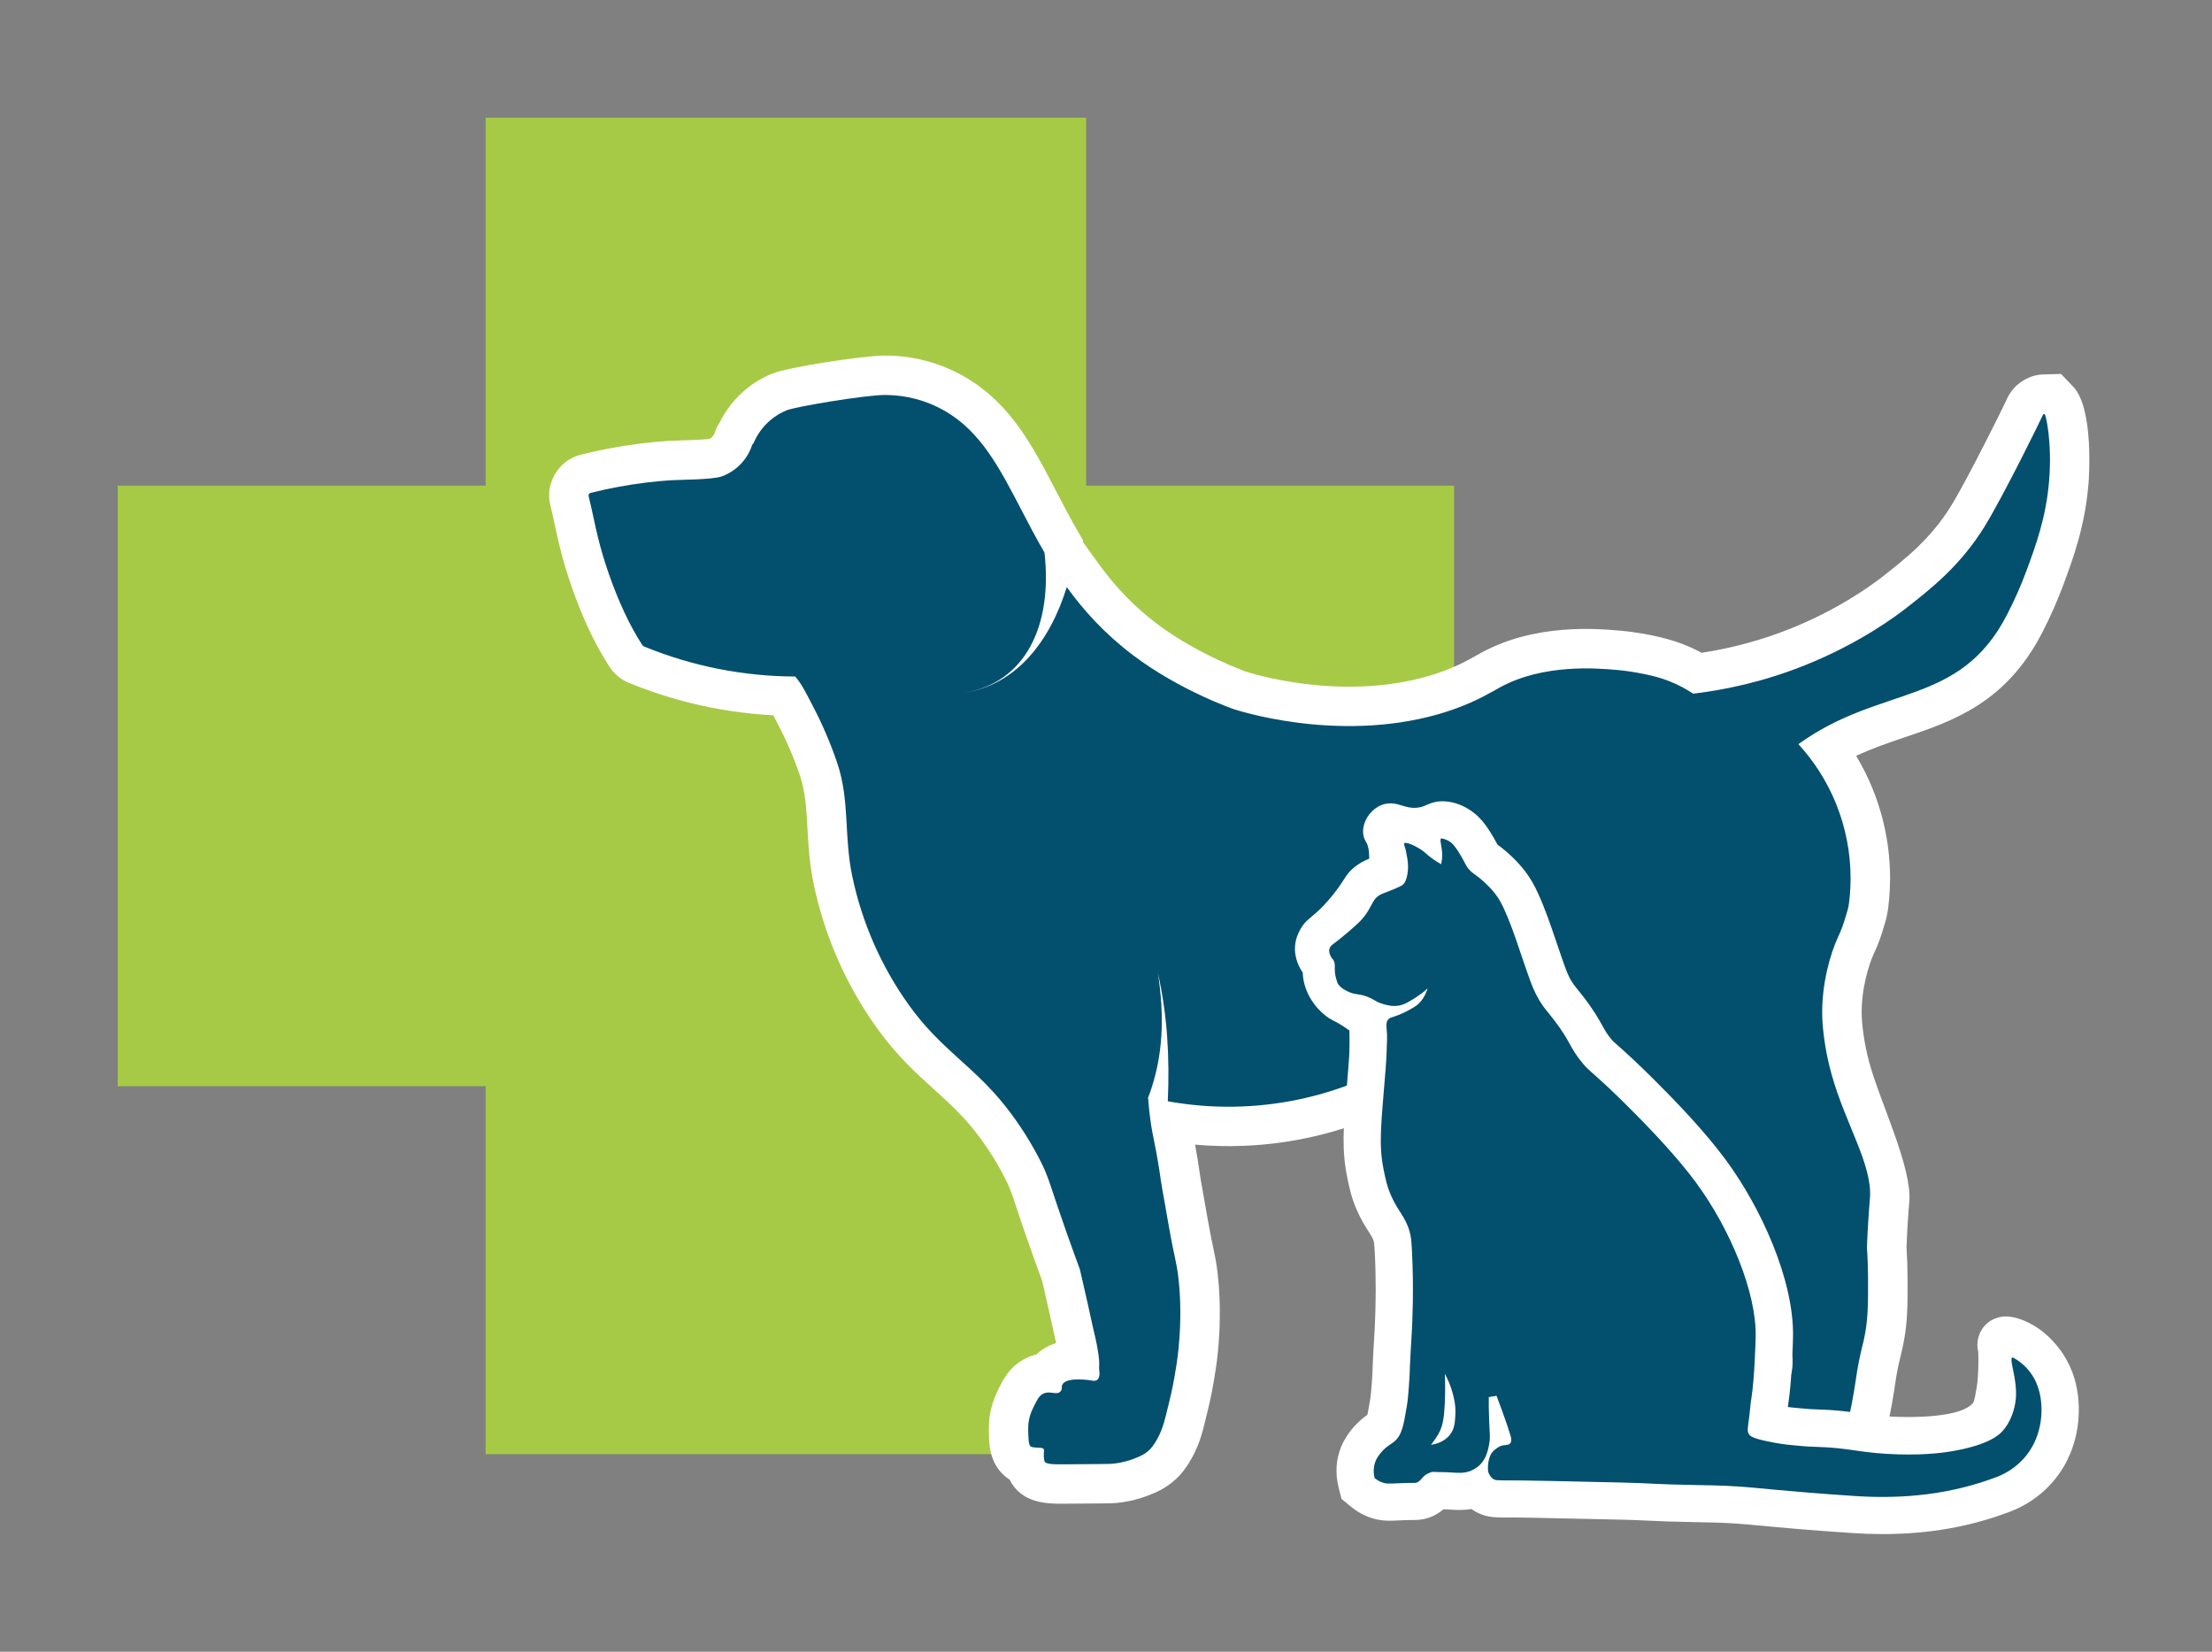
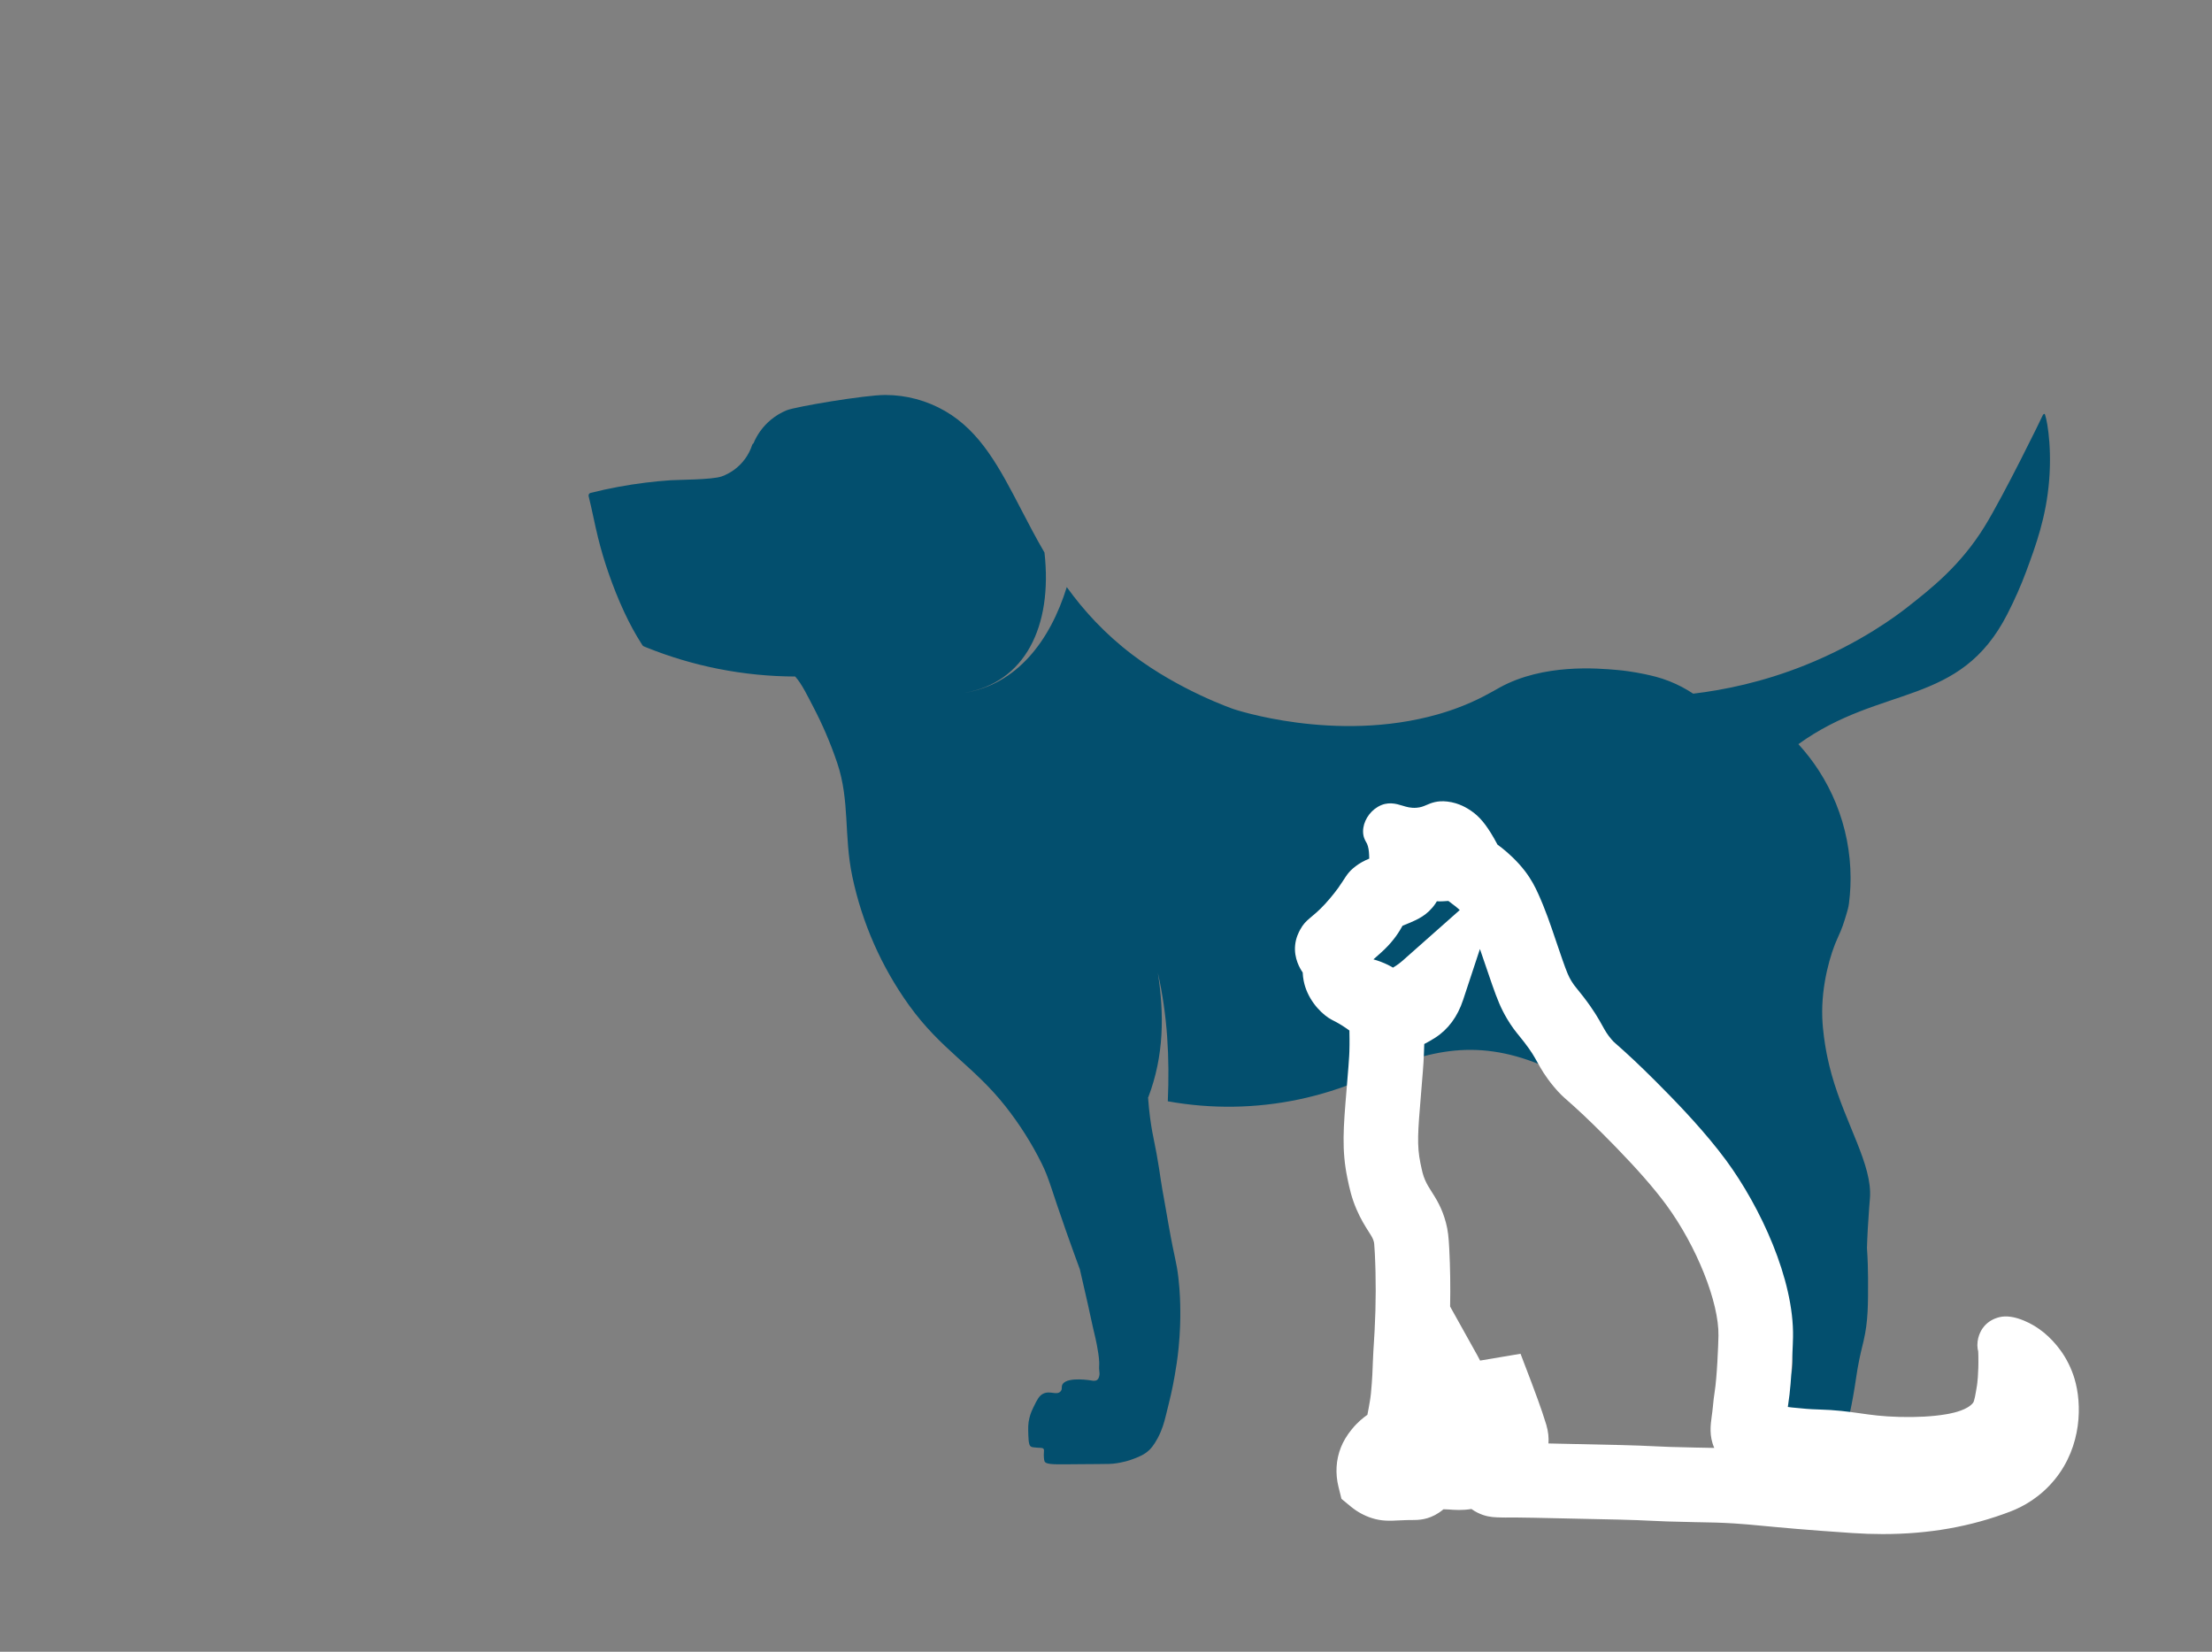
<svg xmlns="http://www.w3.org/2000/svg" xmlns:xlink="http://www.w3.org/1999/xlink" data-id="Layer_1" data-name="Layer 1" viewBox="0 0 375.906 280.69">
  <rect x="0" y="0" width="375.906" height="280.69" fill="#808080" stroke="none" />
  <a xlink:href="30.9066666666667">
-     <polygon id="fullLogo" points="247.107 82.529 184.578 82.529 184.578 20 82.529 20 82.529 82.529 20 82.529 20 184.578 82.529 184.578 82.529 247.107 184.578 247.107 184.578 184.578 247.107 184.578 247.107 82.529" style="fill: #a6ca46; fill-rule: evenodd; stroke-width: 0px;" />
-   </a>
-   <path id="fullLogo-2" data-name="fullLogo" d="M352.328,65.72l-2.077-2.175-3.04.083c-2.122.077-4.147,1.163-5.412,2.899-.352.478-.645,1.002-.822,1.446-.598,1.285-6.516,13.283-9.382,17.942-3.477,5.655-7.811,9.046-11.635,12.041-2.037,1.596-7.649,5.658-15.737,8.887-4.82,1.926-9.879,3.3-15.051,4.085-.994-.533-2.02-1.01-3.062-1.419-2.124-.833-3.899-1.22-5.18-1.497-.025-.006-2.643-.579-5.414-.826-4.006-.356-14.637-1.314-23.903,3.794l-.645.362c-1.26.714-3.164,1.794-5.962,2.807-.068.025-1.244.445-2.448.789-14.994,4.274-30.154-.589-30.754-.785-.082-.028-8.318-2.926-15.291-8.222-3.73-2.835-6.929-6.133-9.781-10.084l-2.68-3.714-.044-.39-.714-1.223c-1.382-2.368-2.613-4.739-3.804-7.033-3.999-7.693-7.776-14.959-15.519-19.435-2.046-1.185-4.24-2.096-6.523-2.708-2.281-.614-4.637-.925-7-.925-3.719,0-16.448,1.942-19.276,3.095-1.613.658-3.112,1.558-4.456,2.675-1.124.935-2.125,2.01-2.974,3.2-.528.74-1.001,1.529-1.406,2.349-.377.56-.672,1.166-.873,1.798-.057.176-.141.342-.247.487-.112.154-.244.286-.398.398-.089.065-.179.119-.249.157-.421.065-1.643.18-5.174.278-.839.023-1.517.045-1.902.071-1.513.103-3.052.25-4.577.438-1.699.209-3.417.475-5.107.789-1.696.317-3.397.688-5.054,1.102-2.634.658-4.6,2.66-5.26,5.356-.255,1.044-.228,2.204.08,3.448.268,1.085.5,2.163.733,3.246.261,1.211.523,2.42.826,3.643.551,2.232,1.213,4.464,1.969,6.636.905,2.605,1.892,5.058,2.935,7.286,1.074,2.3,2.229,4.408,3.433,6.264l.121.189c.804,1.23,1.936,2.166,3.261,2.701l.558.228c2.157.866,4.368,1.638,6.568,2.292,2.219.661,4.494,1.226,6.762,1.676,2.39.474,4.835.836,7.266,1.076,1.137.111,2.279.198,3.408.257.13.249.253.488.363.702l.41.791c.72,1.367,1.397,2.784,2.013,4.213.647,1.503,1.236,3.04,1.751,4.569.923,2.743,1.081,5.582,1.264,8.869.167,2.996.339,6.095,1.078,9.611.92,4.376,2.3,8.668,4.099,12.756,1.796,4.085,4.029,8.001,6.636,11.638,3.334,4.65,6.606,7.615,9.775,10.489,2.391,2.165,4.65,4.21,6.809,6.944,2.122,2.689,3.955,5.585,5.448,8.609.587,1.188.906,2.151,1.681,4.48.503,1.516,1.155,3.474,2.125,6.222.907,2.569,1.682,4.696,2.218,6.155.506,2.233.923,4.04,1.21,5.27.177.763.342,1.528.507,2.294.22,1.022.44,2.044.683,3.056-1.318.414-2.442,1.067-3.363,1.951-.628.153-1.237.374-1.819.663-2.733,1.359-3.829,3.599-4.714,5.408-.233.48-.781,1.606-1.159,3.169-.446,1.845-.403,3.226-.359,4.687.046,1.548.155,5.171,3.517,7.353,2.036,4.078,6.407,4.078,9.08,4.078l2.93-.023c.073,0,1.304-.006,2.966-.02,2.098-.017,2.568-.026,3.245-.095,2.255-.228,4.03-.773,5.121-1.191,1.328-.504,3.147-1.195,4.989-2.929,1.007-.951,1.931-2.208,2.748-3.74,1.187-2.23,1.66-4.121,1.945-5.262.765-3.073,1.187-4.767,1.635-7.388.226-1.324.507-2.971.73-5.216.236-2.384.342-4.78.316-7.12-.012-1.076-.037-3.314-.367-6.175-.212-1.829-.432-2.857-.712-4.171-.228-1.066-.534-2.505-.999-5.14l-.913-5.172c-.179-.997-.25-1.394-.372-2.21l-.092-.615c-.171-1.154-.358-2.412-.682-4.19-.022-.127-.045-.246-.066-.36,2.733.24,5.484.308,8.216.203,4.14-.16,8.285-.723,12.317-1.673,4.011-.944,7.957-2.281,11.728-3.977,9.34-4.203,15.758-5.588,24.917-1.505l6.157,2.745c3.509,4.424,7.692,8.41,12.769,12.171,2.251,1.669,4.651,3.179,7.133,4.49,1.656.872,3.373,1.669,5.113,2.373,1.657,2.958,3.045,6.001,4.126,9.054.704,1.987,1.432,4.041,1.792,6.537.147,1.015.198,1.862.254,2.806-.098.036-.196.073-.292.112-.989.391-1.847.909-2.563,1.541-.015.004-.031.009-.047.012-4.902,1.205-6.172,5.779-6.931,8.514-.228.823-.728,3.024-.47,5.67.139,1.435.532,3.55,2.346,5.345.527.519,1.12.955,1.77,1.3,1.518,2.197,3.953,3.239,7.216,3.126l.179-.007c.283-.01.563.006.845.02.704.029,1.462.054,2.31.003.895-.052,1.199-.044,1.703-.019.664.03,1.576.068,3.311-.016,4.072-.198,7.063-.74,9.388-2.832,1.572-1.412,2.422-2.989,2.926-4.056.757-1.606,1.144-2.983,1.45-4.23.271-1.102.588-2.534,1.074-5.527.165-1.018.235-1.512.297-1.944.041-.282.073-.507.148-.941.27-1.561.538-2.662.76-3.57l.214-.894c.951-4.121.94-7.335.923-12.201-.006-1.73-.066-3.477-.177-5.193.025-.785.062-1.721.121-2.781.153-2.72.329-4.701.353-5.004.472-5.846-5.014-16.995-6.805-23.613-.471-1.741-.773-3.474-.773-3.474-.289-1.66-.457-3.128-.502-4.367-.174-4.722,1.359-9.137,1.965-10.442,1.016-2.191,1.364-3.351,1.888-5.104.246-.814.491-1.717.632-2.819.075-.596.136-1.159.181-1.694.046-.545.082-1.115.107-1.707.025-.595.038-1.164.038-1.705,0-2.601-.254-5.213-.754-7.766-.499-2.55-1.25-5.066-2.232-7.479-.781-1.916-1.713-3.778-2.775-5.547,2.782-1.305,5.579-2.25,8.323-3.178,8.043-2.714,17.158-5.792,23.324-17.826,1.383-2.698,2.538-5.31,3.533-7.987,1.654-4.453,3.714-9.994,4.305-17.28.042-.516.986-12.681-2.592-16.457ZM333.493,104.117c-2.056,2.867-4.448,4.546-7.352,5.877.85-.608,1.575-1.156,2.172-1.622,1.559-1.221,3.329-2.608,5.18-4.255ZM310.671,212.42c.109,1.54.167,3.114.173,4.728.009,2.65.016,4.496-.116,6.122-.013-.093-.026-.186-.039-.281-.55-3.816-1.59-6.751-2.427-9.109-1.632-4.604-3.801-9.145-6.448-13.498l-1.245-2.047-2.259-.794c-1.941-.682-3.85-1.516-5.675-2.477-1.879-.991-3.7-2.138-5.414-3.409-14.954-11.08-19.366-24.021-21.637-41.31l-.264-2.005-12.932.406-.137,2.018c-.534,7.866-.552,14.081.876,21.013-8.754-.816-16.335,1.881-23.268,5.001-2.987,1.345-6.119,2.407-9.307,3.159-3.206.753-6.495,1.199-9.777,1.326-1.829.071-3.679.045-5.525-.083-.073-6.242-.717-11.963-1.957-17.427l-.477-2.103-13.013,2.482.33,2.131c.705,4.552.776,8.558.209,12.173l-1.782-.398-.172,8.61.02.298c.153,2.201.421,4.38.797,6.478.127.707.229,1.201.343,1.75.108.52.227,1.096.401,2.047.289,1.589.456,2.713.611,3.756l.095.635c.148.991.23,1.454.458,2.721l.884,5.01c.513,2.906.849,4.48,1.095,5.63.25,1.173.365,1.708.503,2.9.252,2.179.27,3.877.279,4.793.022,1.848-.062,3.749-.251,5.651-.11,1.108-.239,2.042-.37,2.875-.009-.111-.018-.212-.028-.307.012-.291.02-.609.004-1.025-.089-2.339-.788-5.284-.927-5.848-.224-.914-.423-1.837-.622-2.758l-.04-.185c-.178-.832-.357-1.662-.549-2.49-.297-1.278-.739-3.188-1.312-5.702l-.209-.691c-.517-1.406-1.323-3.611-2.284-6.33-.923-2.614-1.542-4.48-2.033-5.957-.853-2.563-1.367-4.111-2.349-6.094-1.888-3.823-4.2-7.478-6.873-10.867-2.822-3.575-5.58-6.074-8.248-8.49-2.735-2.477-5.318-4.818-7.795-8.273-2.041-2.846-3.793-5.918-5.206-9.128-1.414-3.213-2.496-6.581-3.216-10.01-.523-2.486-.659-4.927-.804-7.516-.214-3.862-.436-7.857-1.925-12.278-.627-1.864-1.342-3.729-2.122-5.54-.746-1.73-1.566-3.448-2.431-5.088l-.357-.692c-.913-1.774-2.048-3.98-3.596-5.654l-1.966-2.125-3.269-.01c-1.941-.007-3.91-.108-5.849-.297-2.008-.201-4.019-.499-5.975-.887-1.858-.368-3.726-.832-5.553-1.375-1.333-.397-2.674-.848-3.998-1.342-.557-.973-1.106-2.035-1.636-3.171-.849-1.814-1.662-3.839-2.42-6.018-.622-1.788-1.167-3.623-1.619-5.456-.058-.235-.115-.472-.17-.708.864-.14,1.731-.263,2.589-.369,1.25-.153,2.547-.276,3.847-.366.209-.015.548-.023.972-.035l.397-.012c4.798-.131,7.259-.305,9.163-.99,1.351-.487,2.623-1.161,3.778-2.003,1.29-.938,2.42-2.069,3.362-3.364.388-.535.741-1.096,1.054-1.672l.225-.121.914-2.217c.103-.25.236-.491.398-.717.179-.252.393-.481.637-.685.276-.23.56-.398.751-.49,1.566-.438,11.664-2.185,14.427-2.185,1.194,0,2.38.157,3.529.467,1.149.307,2.257.768,3.293,1.367,4.369,2.527,7.011,7.606,10.354,14.037.999,1.923,2.123,4.089,3.373,6.303.931,12.297-5.427,14.716-8.233,15.184l-2.193.365,2.142,13.213,2.195-.346c7.466-1.175,13.691-5.435,18.152-12.383,1.691,1.637,3.469,3.159,5.381,4.61,5.704,4.333,12.633,7.798,17.003,9.471l-.02.057,2.101.715c.786.268,19.482,6.492,38.782.989,1.435-.407,2.784-.877,3.334-1.073,3.855-1.396,6.561-2.928,8.014-3.749l.527-.297c5.654-3.117,13.349-2.436,16.251-2.178,1.849.164,3.722.566,3.743.57,1.564.339,2.799.606,4.709,1.593.438.227.857.491,1.265.76l2.061,1.371,2.449-.291c3.82-.454,7.596-1.175,11.297-2.154l-4.235,3.053,5.095,5.559c1.037,1.132,1.981,2.355,2.806,3.634.904,1.403,1.681,2.897,2.311,4.44.658,1.618,1.161,3.301,1.494,5.004.335,1.714.505,3.463.505,5.197,0,.362-.008.74-.025,1.135-.017.397-.041.779-.073,1.15-.03.36-.071.737-.121,1.129-.023.182-.084.363-.173.661-.46,1.534-.599,1.996-1.212,3.319-1.63,3.512-3.447,9.964-3.204,16.587.067,1.842.299,3.916.691,6.168.26,1.505.555,3.21,1.214,5.273.592,1.849,1.692,5.293,4.493,8.859,1.14,1.452,2.142,2.926,2.471,3.483-.036.743-.214,1.989-.361,3.012-.158,1.103-.307,2.173-.382,3.066-.153,1.813-.28,3.607-.379,5.374-.076,1.342-.118,2.509-.147,3.445l-.011.34.019.272ZM307.679,239.525c-.032.116-.064.228-.098.336-.172.016-.365.03-.578.044.224-.109.45-.235.676-.379ZM184.681,239.82c2.679.337,4.592-.65,5.749-1.574.803-.647,1.446-1.435,1.921-2.351-.203.871-.447,1.849-.766,3.133-.182.727-.354,1.415-.766,2.189-.05.093-.096.174-.135.24-.135.055-.312.119-.549.209-.177.068-.821.295-1.687.381-.172.013-.576.017-2.029.029-1.578.015-2.751.02-2.892.02l-.145.002c-.054-.116-.113-.228-.177-.336-.107-.214-.227-.424-.357-.628.667-.337,1.282-.778,1.835-1.314Z" style="fill: #fff; stroke-width: 0px;" />
+     </a>
  <a xlink:href="76.5450980392157">
    <path id="fullLogo-3" data-name="fullLogo" d="M347.437,70.322c-.02.001-.165.048-.256.173-.046.063-.064.122-.067.131-.085.265-6.559,13.483-9.825,18.796-4.105,6.676-9.143,10.621-13.21,13.806-1.545,1.21-7.822,6.015-17.382,9.834-7.163,2.861-13.73,4.194-18.956,4.814-1.168-.775-2.528-1.519-4.088-2.132-1.598-.627-2.885-.912-4.172-1.192-0,0-2.253-.489-4.569-.695-3.404-.303-12.619-1.122-20.064,2.98-1.247.687-3.718,2.214-7.579,3.611-0,0-1.403.508-2.887.931-17.459,4.976-34.763-.889-34.763-.889s-9.141-3.128-17.17-9.226c-4.738-3.599-8.293-7.524-11.16-11.499-2.833,9.138-8.49,16.573-17.445,17.983,10.349-1.725,15.065-11.302,13.655-23.852-1.454-2.493-2.732-4.952-3.957-7.309-3.675-7.071-6.878-13.234-12.935-16.737-1.534-.888-3.184-1.574-4.907-2.037-1.696-.456-3.463-.694-5.262-.694-3.46,0-15.252,1.99-16.746,2.6-.981.4-1.893.95-2.703,1.624-.68.566-1.288,1.218-1.804,1.941-.452.633-.836,1.322-1.138,2.056-.102.054-.183.147-.221.265-.278.859-.687,1.652-1.201,2.359-.525.723-1.159,1.355-1.874,1.875-.647.471-1.357.849-2.111,1.121-1.586.571-7.366.561-8.7.652-1.414.096-2.82.231-4.213.403-1.561.193-3.13.435-4.703.728-1.568.291-3.121.63-4.655,1.014-.247.062-.397.312-.336.56.587,2.348,1.01,4.669,1.593,7.028.504,2.04,1.103,4.057,1.794,6.045.761,2.191,1.651,4.456,2.676,6.649.891,1.907,1.885,3.758,2.983,5.453l.11.169h.001c.05.076.122.139.213.175l.217.089c.01.005.021.01.031.014l.247.1c1.969.791,3.967,1.489,5.986,2.09,2.029.604,4.082,1.113,6.153,1.524,2.18.433,4.388.76,6.617.98,2.159.212,4.321.323,6.479.329,1.117,1.209,2.224,3.542,2.974,4.966.804,1.526,1.55,3.088,2.237,4.683.722,1.675,1.372,3.372,1.948,5.085,2.149,6.383,1.093,12.318,2.548,19.238.829,3.941,2.063,7.773,3.675,11.437,1.613,3.664,3.605,7.162,5.949,10.431,5.427,7.571,10.981,10.324,16.399,17.188,2.42,3.066,4.494,6.348,6.194,9.79,1.264,2.56,1.583,4.267,4.116,11.438.984,2.785,1.809,5.045,2.339,6.482.546,2.412.995,4.358,1.297,5.658.431,1.852.789,3.72,1.242,5.567,0,0,.679,2.767.748,4.567.024.634-.069.837.02,1.516.025.187.072.482-.02.849-.041.161-.112.442-.329.616-.305.245-.75.159-.904.132-.18-.032-3.944-.67-4.918.513-.406.494-.005.914-.446,1.353-.683.681-1.758-.217-2.929.366-.697.347-1.025,1.017-1.669,2.334-.177.362-.468.965-.674,1.818-.234.965-.213,1.647-.175,2.911.045,1.49.225,1.779.445,1.92.175.112.457.136,1.022.183.639.053.952-.01,1.113.204.112.148.085.326.068.519-.053.609.002,1.323.093,1.566.258.683,1.929.54,6.089.519.072-0,1.278-.006,2.91-.02,2.086-.018,2.295-.027,2.627-.061,1.746-.177,3.015-.636,3.415-.788,1.043-.397,1.906-.725,2.768-1.536.171-.161.738-.713,1.435-2.021.781-1.466,1.104-2.717,1.354-3.718.753-3.022,1.13-4.532,1.536-6.911.228-1.338.472-2.783.667-4.749.274-2.764.298-5.006.283-6.385-.012-1.105-.039-3.022-.323-5.476-.33-2.853-.613-3.024-1.654-8.921-.311-1.761-.391-2.244-.659-3.754-.399-2.241-.475-2.608-.654-3.797-.192-1.278-.372-2.584-.739-4.597-.353-1.933-.497-2.428-.739-3.776-.238-1.329-.535-3.289-.707-5.755.001-.036.002-.073.003-.109l.035.009c2.68-7.043,2.713-14.085,1.622-21.127,1.631,7.189,2.018,14.478,1.69,21.824.479.086.963.167,1.452.243,3.708.574,7.433.783,11.125.639,3.733-.144,7.431-.648,11.042-1.499,3.601-.848,7.122-2.041,10.512-3.566,10.165-4.574,18.699-6.729,30.394-1.516-4.593-11.854-4.827-19.217-4.086-30.132,2.585,19.674,7.885,33.642,24.272,45.785,1.986,1.472,4.082,2.791,6.271,3.946,2.105,1.111,4.302,2.072,6.574,2.872,2.969,4.881,4.761,9.161,5.853,12.244.818,2.307,1.663,4.731,2.108,7.819.363,2.519.255,4.061.573,6.261.064.4.122.975.077,1.665-.059.901-.104,1.594-.555,1.942-.248.192-.414.109-1.883.029-1.161-.063-1.781-.051-2.416.203-.29.116-.647.264-.749.579-.072.222.011.438-.153.698,0,0-.087.138-.252.252-.499.344-1.702.149-2.322.302-1.094.269-1.551,1.907-2.073,3.788-.063.227-.423,1.57-.261,3.244.081.834.225,1.067.377,1.216.662.652,2.008.045,2.324.62.031.057.005.039.075.683.059.539.089.81.142.898.249.415,1.064.313,1.756.294.969-.026,1.94.097,2.908.035,2.481-.158,2.255.1,5.106-.039,3.974-.194,4.778-.712,5.24-1.128.622-.559,1.018-1.245,1.339-1.925.501-1.062.76-1.972,1.005-2.972.261-1.066.537-2.351.967-5.003.303-1.87.267-1.852.457-2.95.404-2.341.796-3.741,1.048-4.831.776-3.365.766-6.174.751-10.671-.005-1.399-.048-3.124-.184-5.101.028-.891.067-2.001.139-3.276.159-2.8.332-4.744.367-5.189.439-5.655-4.14-12.525-6.51-21.008-.56-2.003-.862-3.611-.993-4.37-.13-.749-.513-2.994-.596-5.265-.207-5.655,1.456-11.081,2.583-13.508.813-1.752,1.059-2.572,1.552-4.214.165-.548.32-1.097.401-1.734.063-.497.114-.969.152-1.417.038-.455.068-.93.089-1.425.021-.497.031-.971.031-1.422,0-2.189-.214-4.358-.629-6.478-.419-2.139-1.044-4.229-1.863-6.238-.785-1.927-1.749-3.781-2.881-5.539-1.026-1.593-2.195-3.109-3.498-4.529,14.191-10.23,27.393-6.257,35.494-22.067,1.284-2.505,2.333-4.891,3.215-7.264,1.704-4.586,3.406-9.302,3.907-15.488.529-6.532-.579-11.319-.792-11.313Z" style="fill: #034f6e; fill-rule: evenodd; stroke-width: 0px;" />
  </a>
  <path id="fullLogo-4" data-name="fullLogo" d="M352.534,234.263c-.513-1.704-1.354-3.406-2.369-4.791-1.722-2.357-3.809-4.058-6.201-5.053-1.626-.678-3.039-.873-4.189-.59-1.043.257-1.904.766-2.567,1.522-.278.319-1.183,1.493-1.176,3.268.01.391.067.778.142,1.027.017.139.016.337.023.654.071,3.13-.209,4.99-.223,5.082l-.001.008c-.237,1.452-.443,2.706-.674,2.998-.947,1.192-3.2,1.667-4.048,1.845-.179.037-.312.058-.624.11-2.155.364-4.855.513-7.799.439-2.966-.08-4.781-.338-6.735-.616-2.003-.282-4.074-.573-7.141-.656-1.475-.04-2.344-.127-4.45-.334l-.005-.001c-.032-.003-.276-.03-.674-.088.019-.155.041-.311.065-.465.649-3.985.815-11.322.817-11.394.19-9.828-5.568-22.166-11.358-30.034-3.5-4.756-8.078-9.467-9.581-11.015-3.438-3.539-6.012-5.949-6.034-5.969-1.406-1.32-2.253-2.067-2.896-2.633-.683-.6-.697-.612-1.019-.998-.723-.865-.991-1.349-1.484-2.236-.651-1.174-1.462-2.637-3.246-4.952-.412-.533-.748-.947-1.053-1.321-.496-.611-.681-.839-1.007-1.386-.45-.755-.734-1.386-1.522-3.636-.368-1.053-.701-2.035-1.017-2.967l-.052-.154c-.974-2.879-1.814-5.365-3.054-8.095-.521-1.147-1.154-2.404-2.248-3.828-1.367-1.781-2.986-3.178-3.836-3.857-.323-.257-.587-.454-.82-.624-.143-.275-.329-.623-.596-1.088-1.357-2.362-2.488-3.714-3.913-4.67-.539-.363-1.97-1.324-4.021-1.557-1.702-.197-2.73.245-3.556.598-.525.223-.94.4-1.669.458-.976.077-1.665-.135-2.391-.356-1.071-.329-2.535-.775-4.189.202-1.5.887-2.505,2.564-2.503,4.175.001.927.335,1.502.535,1.844.109.187.188.323.288.679.179.632.204,1.243.225,2.103-.221.088-.41.169-.608.264-.873.412-1.588.9-2.179,1.413-1.057.918-1.318,1.662-2.484,3.298-.042.059-1.002,1.398-2.256,2.752-2.259,2.441-3.217,2.498-4.21,4.34-.254.471-.732,1.379-.857,2.641-.222,2.246.836,3.985,1.285,4.639.048,1.069.258,1.896.428,2.427.91,2.842,3.119,4.905,4.568,5.638.205.104.894.434,1.784.999.522.331.925.624,1.159.799.009.398.046,2.196-.006,3.592-.013.353-.031.702-.031.703-.029.558-.067,1.063-.118,1.715-.117,1.519-.231,2.884-.335,4.129-.529,6.339-.848,10.164.153,14.972.349,1.673.677,3.255,1.55,5.286.729,1.691,1.495,2.893,2.055,3.773.566.887.736,1.167.881,1.715.041.151.086.323.166,1.887.217,4.208.206,8.777-.032,13.211-.045.848-.085,1.468-.122,2.052-.063.99-.119,1.873-.183,3.45l-.028.751c-.034.887-.062,1.642-.148,2.728-.11,1.389-.165,2.086-.306,2.919-.121.712-.305,1.786-.44,2.416-.679.476-1.635,1.217-2.657,2.471-.808.991-1.448,2.054-1.848,3.072-.831,2.104-.972,4.422-.406,6.705l.505,2.035,1.623,1.337c1.053.862,2.23,1.508,3.494,1.918,1.642.535,2.987.503,4.844.397.903-.05,1.482-.051,1.871-.052l.203-.001c1.004-.003,2.686-.008,4.553-1.264.259-.175.507-.362.747-.564.285.005.571.012.856.033,1.028.077,2.364.176,3.89-.081.756.538,1.473.848,1.997,1.023,1.12.38,2.049.397,3.121.419.56.011.844.018,1.287.004.722-.019,4.555.025,18.738.359,2.505.059,3.825.122,5.205.188,1.731.083,3.522.169,7.73.245l.828.015c1.751.028,3.405.055,5.763.202,1.605.1,3.02.235,4.891.412,3.066.291,7.266.69,15.126,1.217,1.758.12,3.512.18,5.213.18,7.857,0,14.956-1.255,21.702-3.836,2.088-.797,5.107-2.408,7.628-5.552,4.503-5.61,4.569-12.685,3.256-17.038ZM291.321,246.048c-.753-.019-1.46-.03-2.158-.043l-.806-.014c-4.06-.073-5.759-.155-7.515-.239-1.37-.065-2.764-.131-5.352-.193-5.11-.12-9.231-.21-12.347-.271.074-.935-.017-2.01-.38-3.222-.762-2.545-2.228-6.416-2.514-7.165l-1.851-4.854-6.873,1.158c-.144-.29-.296-.578-.454-.861l-4.641-8.329c.067-3.336.02-6.622-.142-9.777-.103-1.999-.211-3.123-.576-4.492-.655-2.468-1.645-4.021-2.441-5.269-.45-.707-.776-1.218-1.101-1.972-.348-.808-.473-1.365-.784-2.857-.626-3.007-.422-5.445.069-11.341.106-1.262.221-2.652.342-4.204.085-1.104.139-1.863.179-2.959.026-.705.046-1.27.061-1.733.652-.334,1.28-.696,1.878-1.081,2.199-1.418,3.788-3.572,4.724-6.406l2.859-8.657c.307.873.622,1.801.967,2.822.334.989.687,2.031,1.079,3.149.929,2.65,1.524,4.136,2.598,5.939.802,1.343,1.418,2.101,2.077,2.91.236.291.504.622.831,1.044,1.198,1.554,1.661,2.387,2.201,3.361.628,1.132,1.339,2.415,2.839,4.213.942,1.127,1.538,1.651,2.394,2.405.529.466,1.293,1.139,2.589,2.356.023.021,2.398,2.245,5.597,5.539,3.651,3.762,6.501,7.027,8.469,9.702,5.181,7.04,9.005,16.617,8.895,22.279-.033,1.691-.248,7.106-.654,9.603-.119.732-.197,1.471-.278,2.309-.034.341-.067.682-.111,1.018l-.091.675c-.214,1.551-.473,3.431.422,5.459ZM238.422,163.194c-.494.439-1.023.828-1.588,1.166-.038.023-.078.047-.117.07-.507-.304-1.145-.649-2.126-1.016-.434-.162-.831-.289-1.19-.388.814-.705,1.513-1.342,1.842-1.657,1.667-1.605,2.555-3.057,3.105-4.056.305-.12.685-.275,1.172-.48,1.297-.549,3.072-1.299,4.405-3.268.09-.133.175-.27.255-.406.38.023.765.019,1.149-.007l.806-.052c.285.232.545.421.775.589.134.096.29.21.487.367.231.184.461.384.679.587l-9.655,8.552Z" style="fill: #fff; stroke-width: 0px;" />
-   <path id="fullLogo-5" data-name="fullLogo" d="M246.443,143.064s.059.039.116.082c.293.221.828.745,1.821,2.474.745,1.297.701,1.447,1.162,2.004.548.662.871.767,1.798,1.505.36.287,1.699,1.377,2.76,2.76.737.961,1.155,1.821,1.505,2.592,1.507,3.319,2.422,6.435,3.912,10.69.821,2.344,1.261,3.446,2.06,4.786.825,1.383,1.312,1.811,2.484,3.332,2.93,3.801,2.617,4.664,4.885,7.38,1.102,1.32,1.208,1.153,4.446,4.192,0,0,2.49,2.33,5.816,5.756,1.35,1.39,5.795,5.967,9.027,10.36,5.794,7.873,10.271,18.658,10.126,26.157-.017.888-.206,7.24-.735,10.498-.17,1.043-.224,2.103-.363,3.151-.255,1.92-.38,2.389-.061,2.908.226.367.635.695,3.029,1.212,2.102.454,3.635.606,3.635.606,2.135.212,3.202.318,4.907.363,5.627.151,7.469,1.1,13.874,1.272,4.999.134,8.078-.335,9.815-.666,5.804-1.109,7.387-2.75,7.937-3.393,1.868-2.185,2.136-4.932,2.181-5.513.254-3.274-1.216-6.631-.598-6.882.04-.016.077-.015.097-.013.74.403,1.956,1.192,2.985,2.593.878,1.195,1.228,2.297,1.393,2.848.929,3.08.665,7.762-2.131,11.247-1.741,2.17-3.863,3.183-4.949,3.599-7.793,2.98-15.937,3.811-24.227,3.253-12.673-.852-15.687-1.359-20.045-1.632-2.846-.179-4.81-.191-6.872-.228-7.475-.136-7.084-.296-12.901-.433-7.664-.18-17.472-.395-19.051-.357-.337.008-.556.003-.994-.006-.684-.014-1.03-.023-1.234-.091-.222-.074-.771-.328-1.165-1.391-.153-1.585.297-2.828.714-3.308.496-.572,1.24-.977,1.24-.977 0-0.0.001-0.0.001-0.0.86-.366,1.465-.116,1.804-.526.319-.385.135-1.027.038-1.353-.711-2.376-2.185-6.255-2.364-6.725-.44.074-.88.148-1.32.222-.009,1.022-.002,2.484.075,4.248.093,2.109.199,2.669,0,3.722-.185.977-.534,2.821-2.01,3.919-.341.254-.698.463-1.088.623-1.098.45-2.077.391-3.363.295-.977-.073-1.96-.04-2.938-.1-.466-.028-.695.153-.789.188-1.036.385-1.191,1.04-1.88,1.504-.48.323-.537.087-3.438.247-1.654.092-2.054.06-2.539-.097-.646-.21-1.124-.54-1.429-.789-.134-.541-.323-1.656.15-2.857.051-.129.267-.658.865-1.391.956-1.172,1.708-1.417,2.406-2.03,1.223-1.073,1.492-2.657,2.031-5.824.183-1.077.25-1.917.371-3.455.117-1.477.138-2.397.192-3.728.099-2.456.18-3.155.301-5.413.095-1.768.368-7.364.033-13.876-.093-1.806-.168-2.423-.372-3.191-.712-2.678-2.025-3.545-3.238-6.364-.614-1.427-.843-2.514-1.167-4.072-.98-4.704-.404-8.255.297-17.323.078-1.006.128-1.698.161-2.623.07-1.897.104-2.845.081-3.228-.079-1.277-.278-2.098.248-2.613.221-.216.472-.283.624-.326 0,0,1.88-.529,3.889-1.823.706-.455,1.559-1.309,2.139-3.067-.968.859-1.856,1.453-2.511,1.845-1.009.604-1.528.915-2.331,1.06-1.165.211-2.128-.072-2.885-.304-1.283-.393-1.191-.691-2.522-1.189-1.661-.621-2.048-.249-3.47-.969-1.147-.58-1.621-1.188-1.729-1.783,0-0-0-.001-0-.001-.269-.796-.327-1.438-.329-1.88-.003-.542.078-.991-.189-1.512-.163-.319-.243-.249-.454-.642-.124-.232-.47-.879-.23-1.477.034-.085.077-.166.17-.289.308-.408.858-.624,2.978-2.448.763-.657,1.431-1.26,1.734-1.551,2.509-2.414,2.049-4.005,3.929-4.893.414-.196.739-.261,2.268-.907,1.054-.446,1.377-.616,1.625-.983.027-.04.044-.071.057-.094.416-.732.759-2.304.428-4.129-.197-1.083-.296-1.625-.413-1.85-.019-.037-.071-.243-.124-.502-.017-.084-0-.131.021-.159.224-.306,1.836.341,3.094,1.24.617.441.597.545,1.423,1.165.711.533,1.336.909,1.757,1.145.08-.34.182-.89.177-1.569-.01-1.444-.498-2.641-.179-2.8.03-.015.08-.028.164,0,.35.071.85.222,1.371.576ZM246.444,243.751c.77-1.026.821-2.137.882-3.448.071-1.549-.238-2.731-.469-3.588-.361-1.338-.866-2.431-1.327-3.259.044.956.057,1.815.056,2.557-.001.352-.006,1.292-.064,2.485-.029.609-.057.976-.075,1.198-.059.72-.092,1.108-.192,1.65-.148.802-.325,1.292-.447,1.588,0,0-.045.109-.096.223-.386.86-1.177,1.902-1.537,2.36.575-.077,2.229-.381,3.269-1.766Z" style="fill: #034f6e; stroke-width: 0px;" />
</svg>